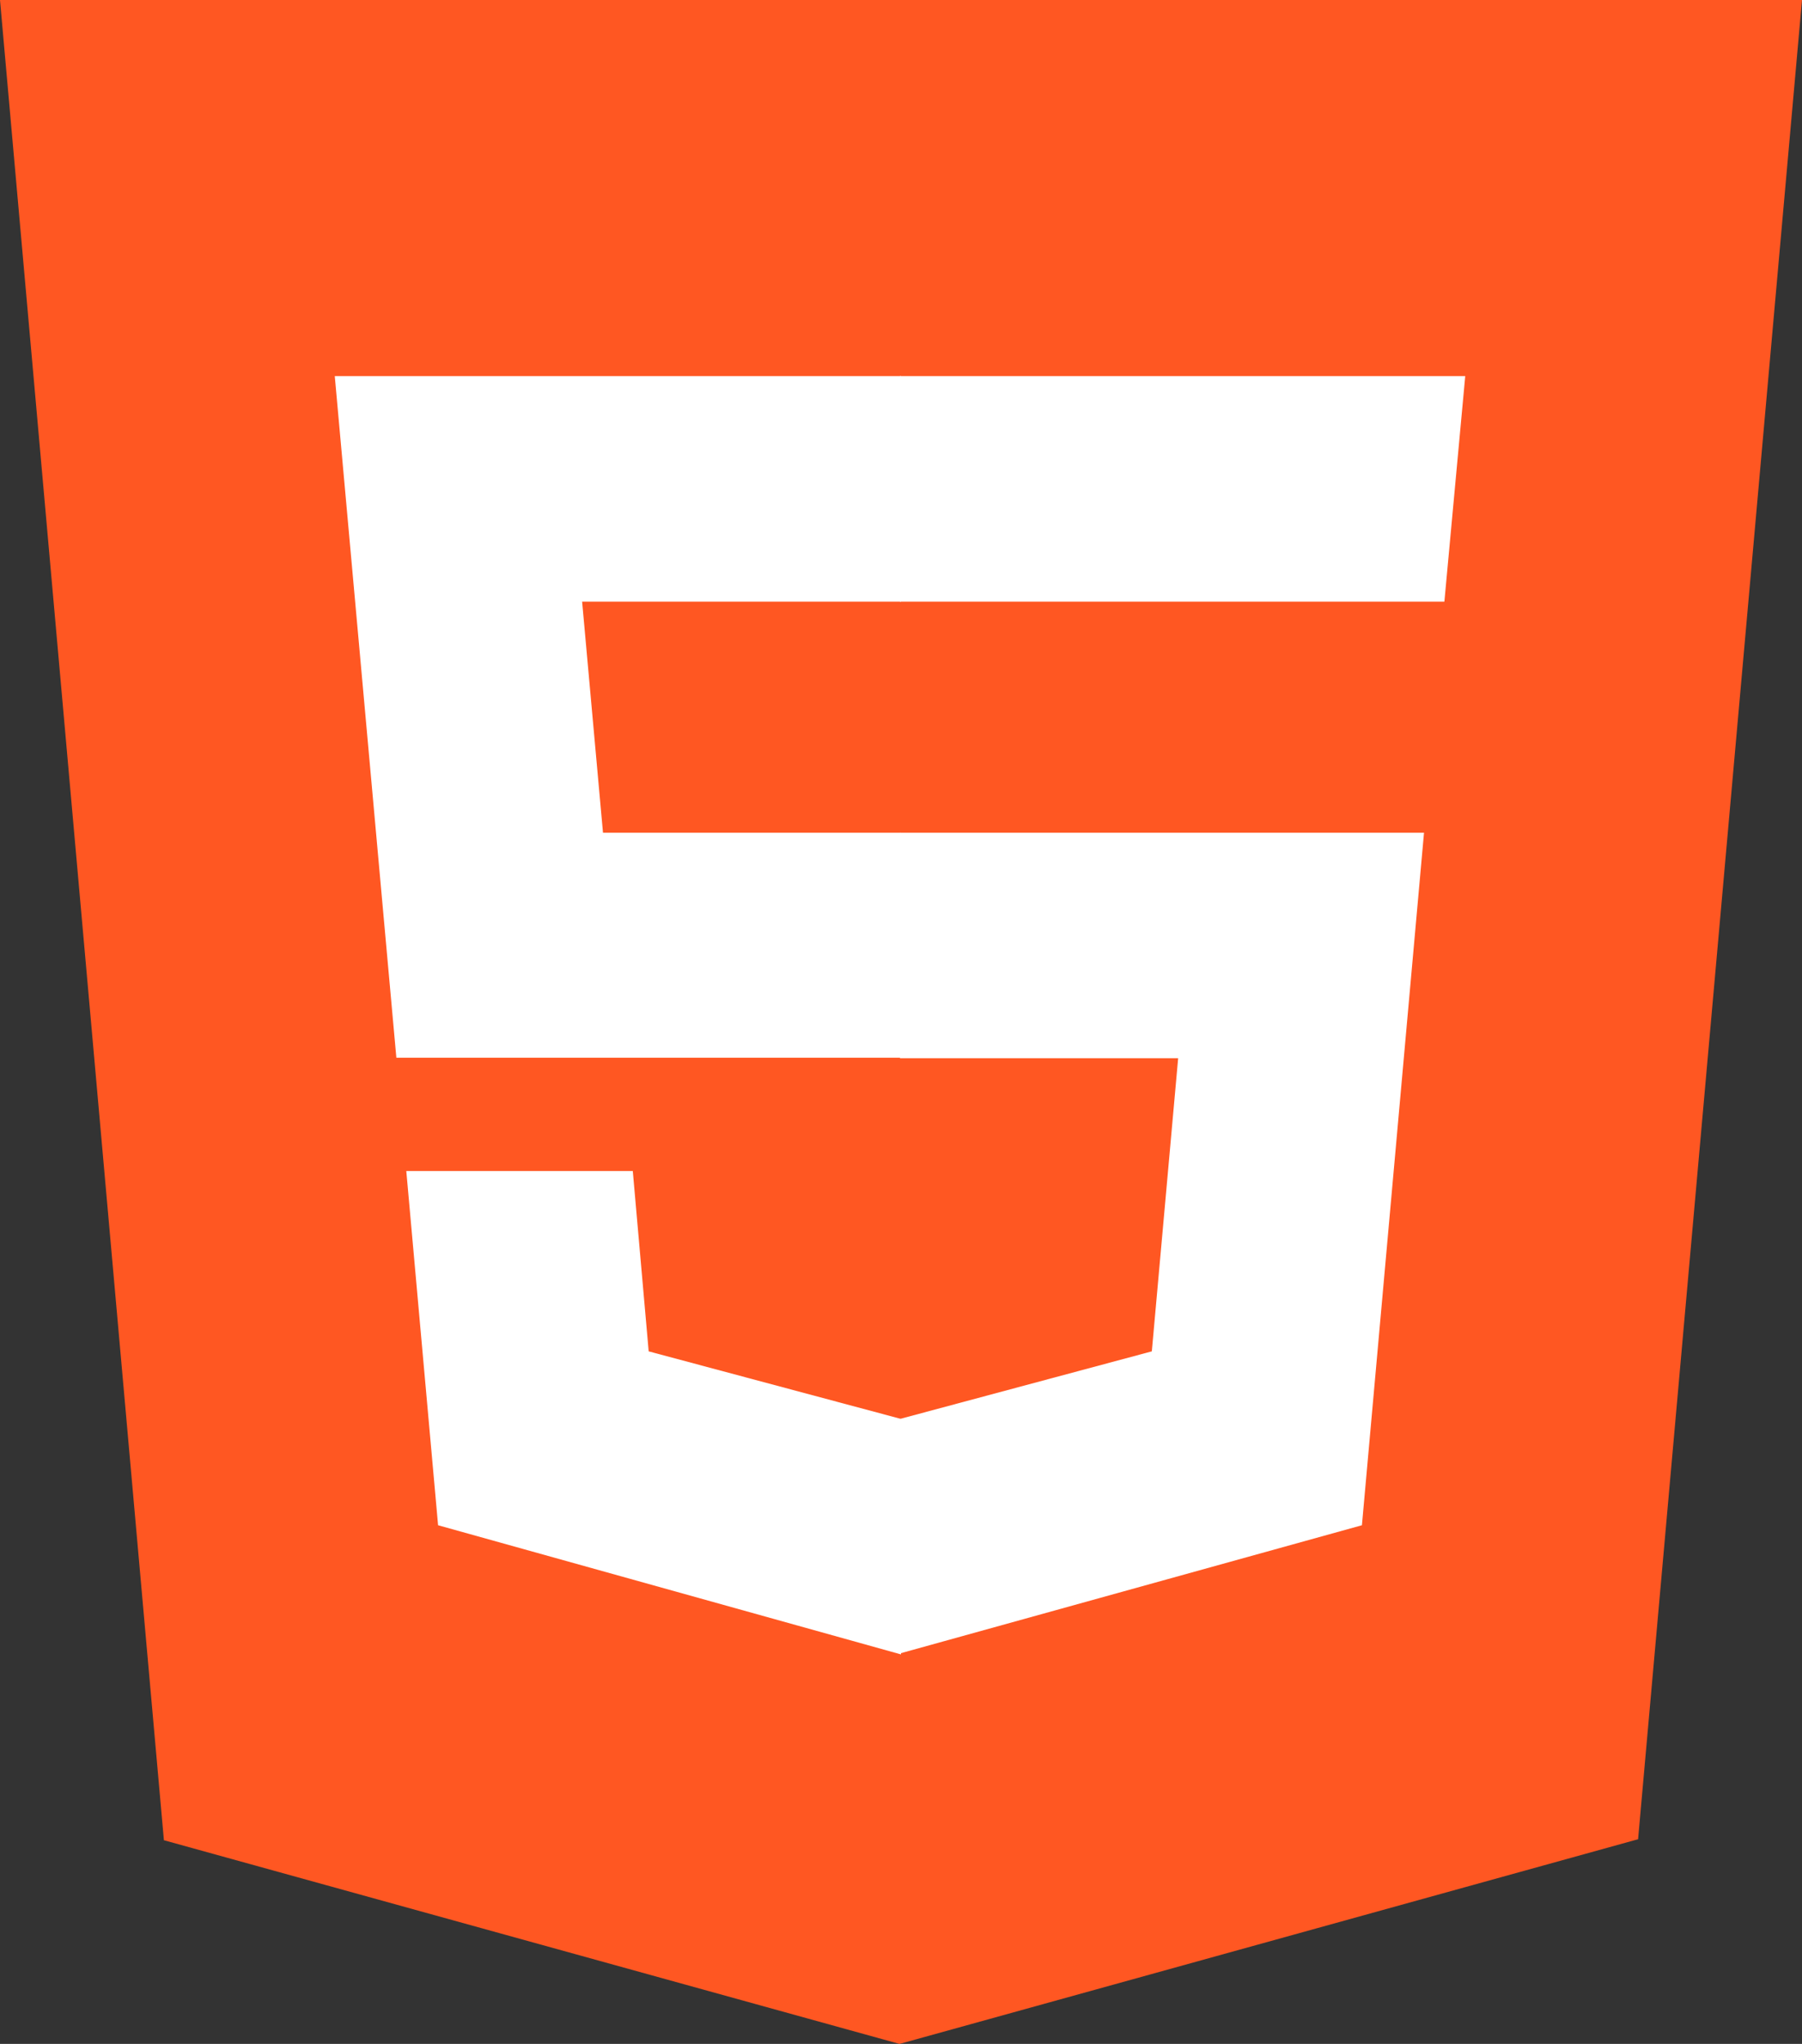
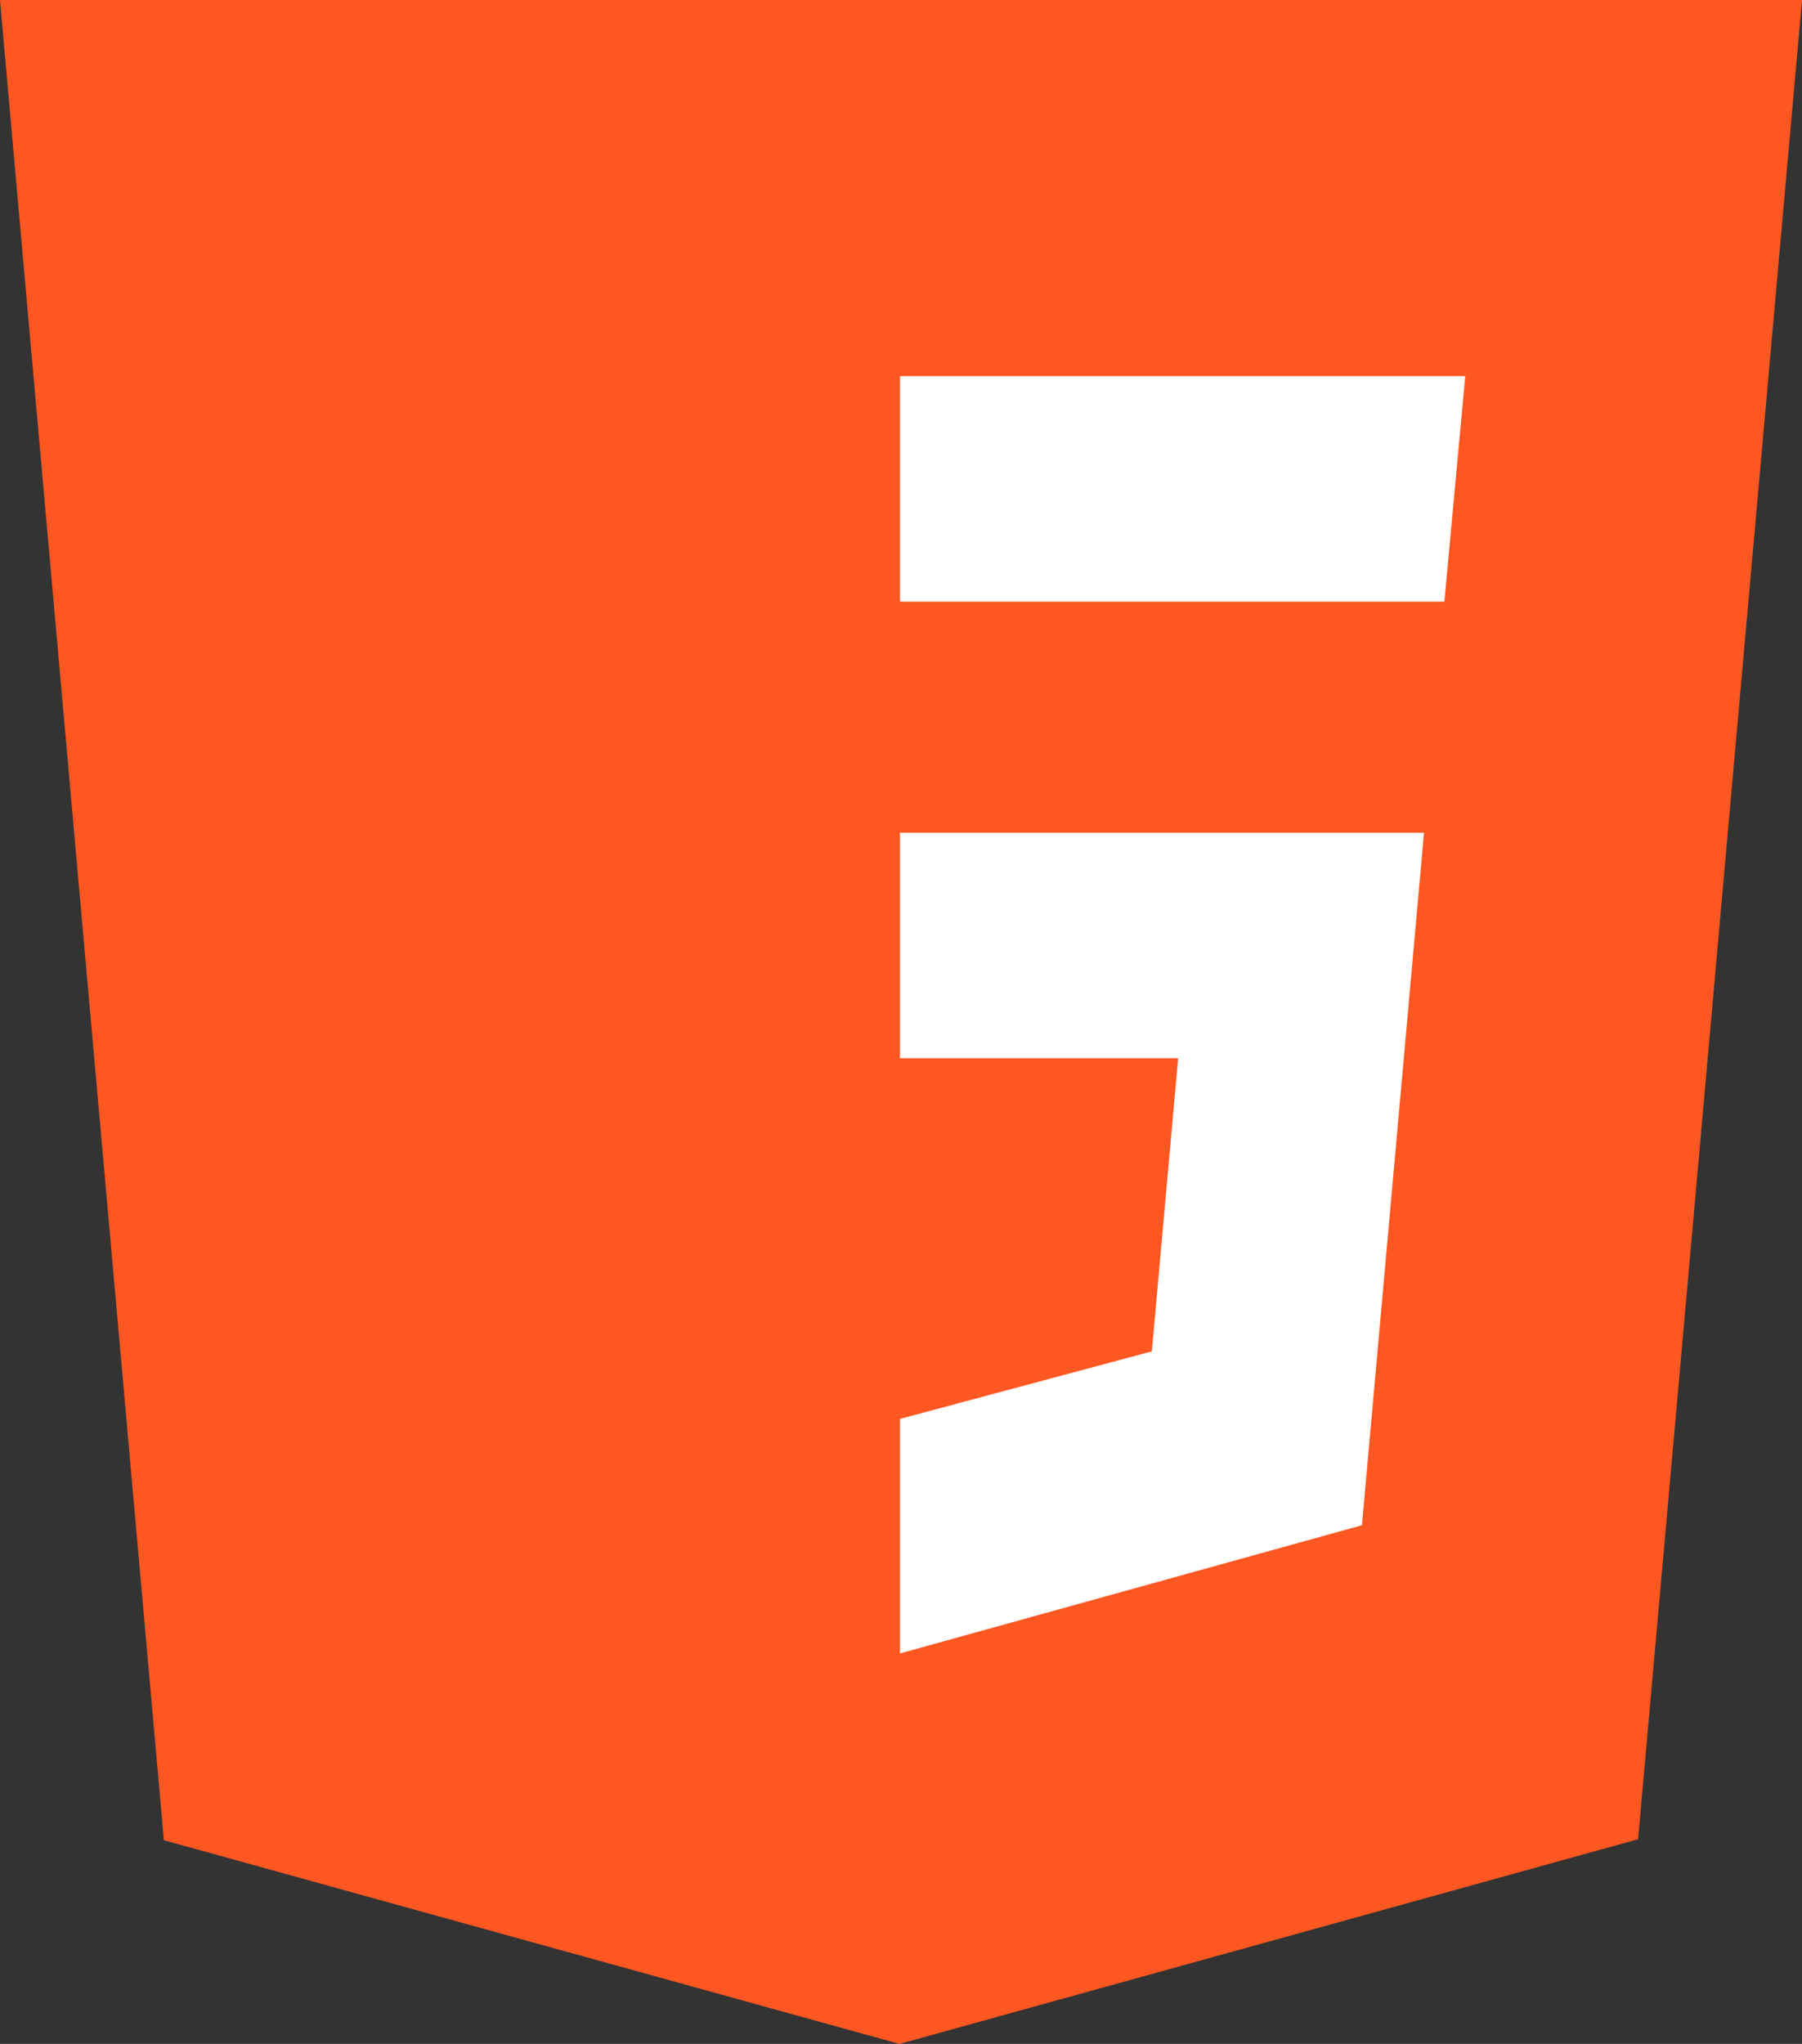
<svg xmlns="http://www.w3.org/2000/svg" id="Layer_1" data-name="Layer 1" viewBox="0 0 362.8 411.4">
  <rect x="0" y="0" width="362.8" height="411.4" fill="#333333" stroke="none" />
  <defs>
    <style>.cls-1{fill:#ff5722;}.cls-2{fill:#fff;}</style>
  </defs>
  <path class="cls-1" d="M33,370.4,0,0H362.8l-33,370.2L181.1,411.4" />
  <path class="cls-1" d="M181.4,379.9V30.4H329.7l-28.3,316" />
-   <path class="cls-2" d="M67.4,75.7h114v45.4H117.2l4.2,46.5h60v45.3H79.8m2,22.8h45.6l3.2,36.3,50.8,13.6V333L88.2,307" />
  <path class="cls-2" d="M295,75.7H181.2v45.4H290.8m-4.1,46.5H181.2V213h56l-5.3,59-50.7,13.6v47.2l93-25.8" />
</svg>